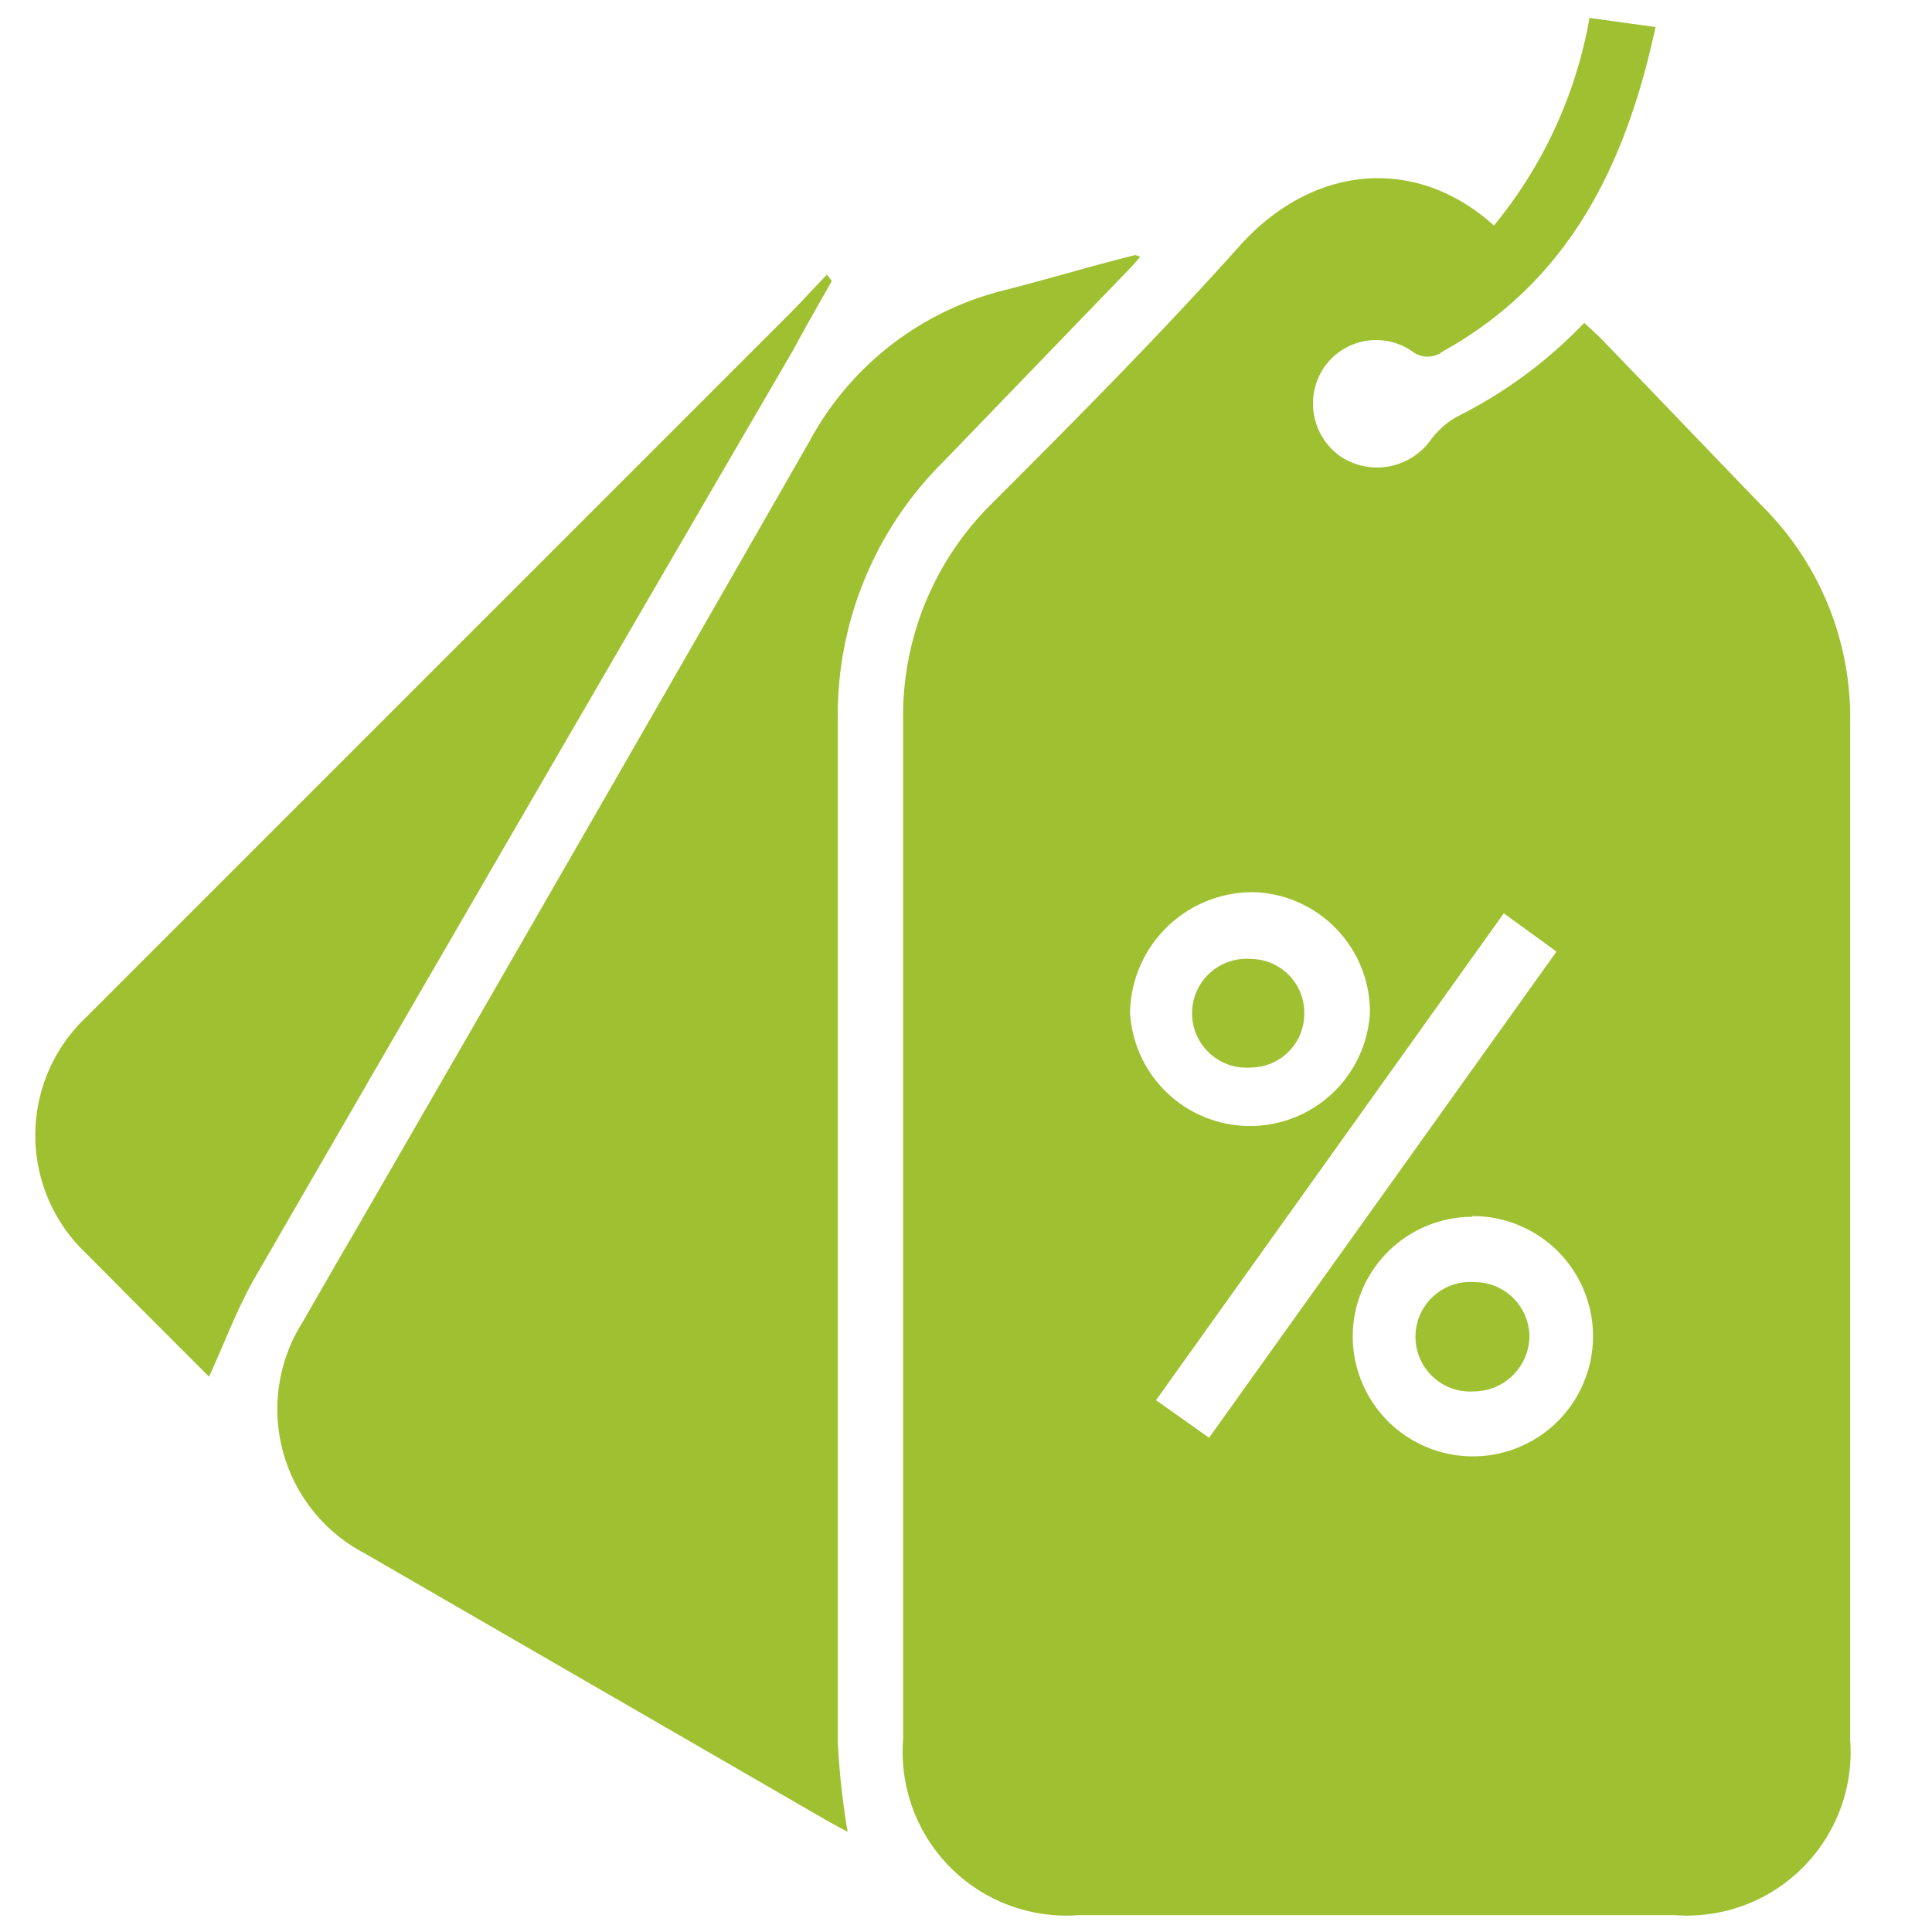
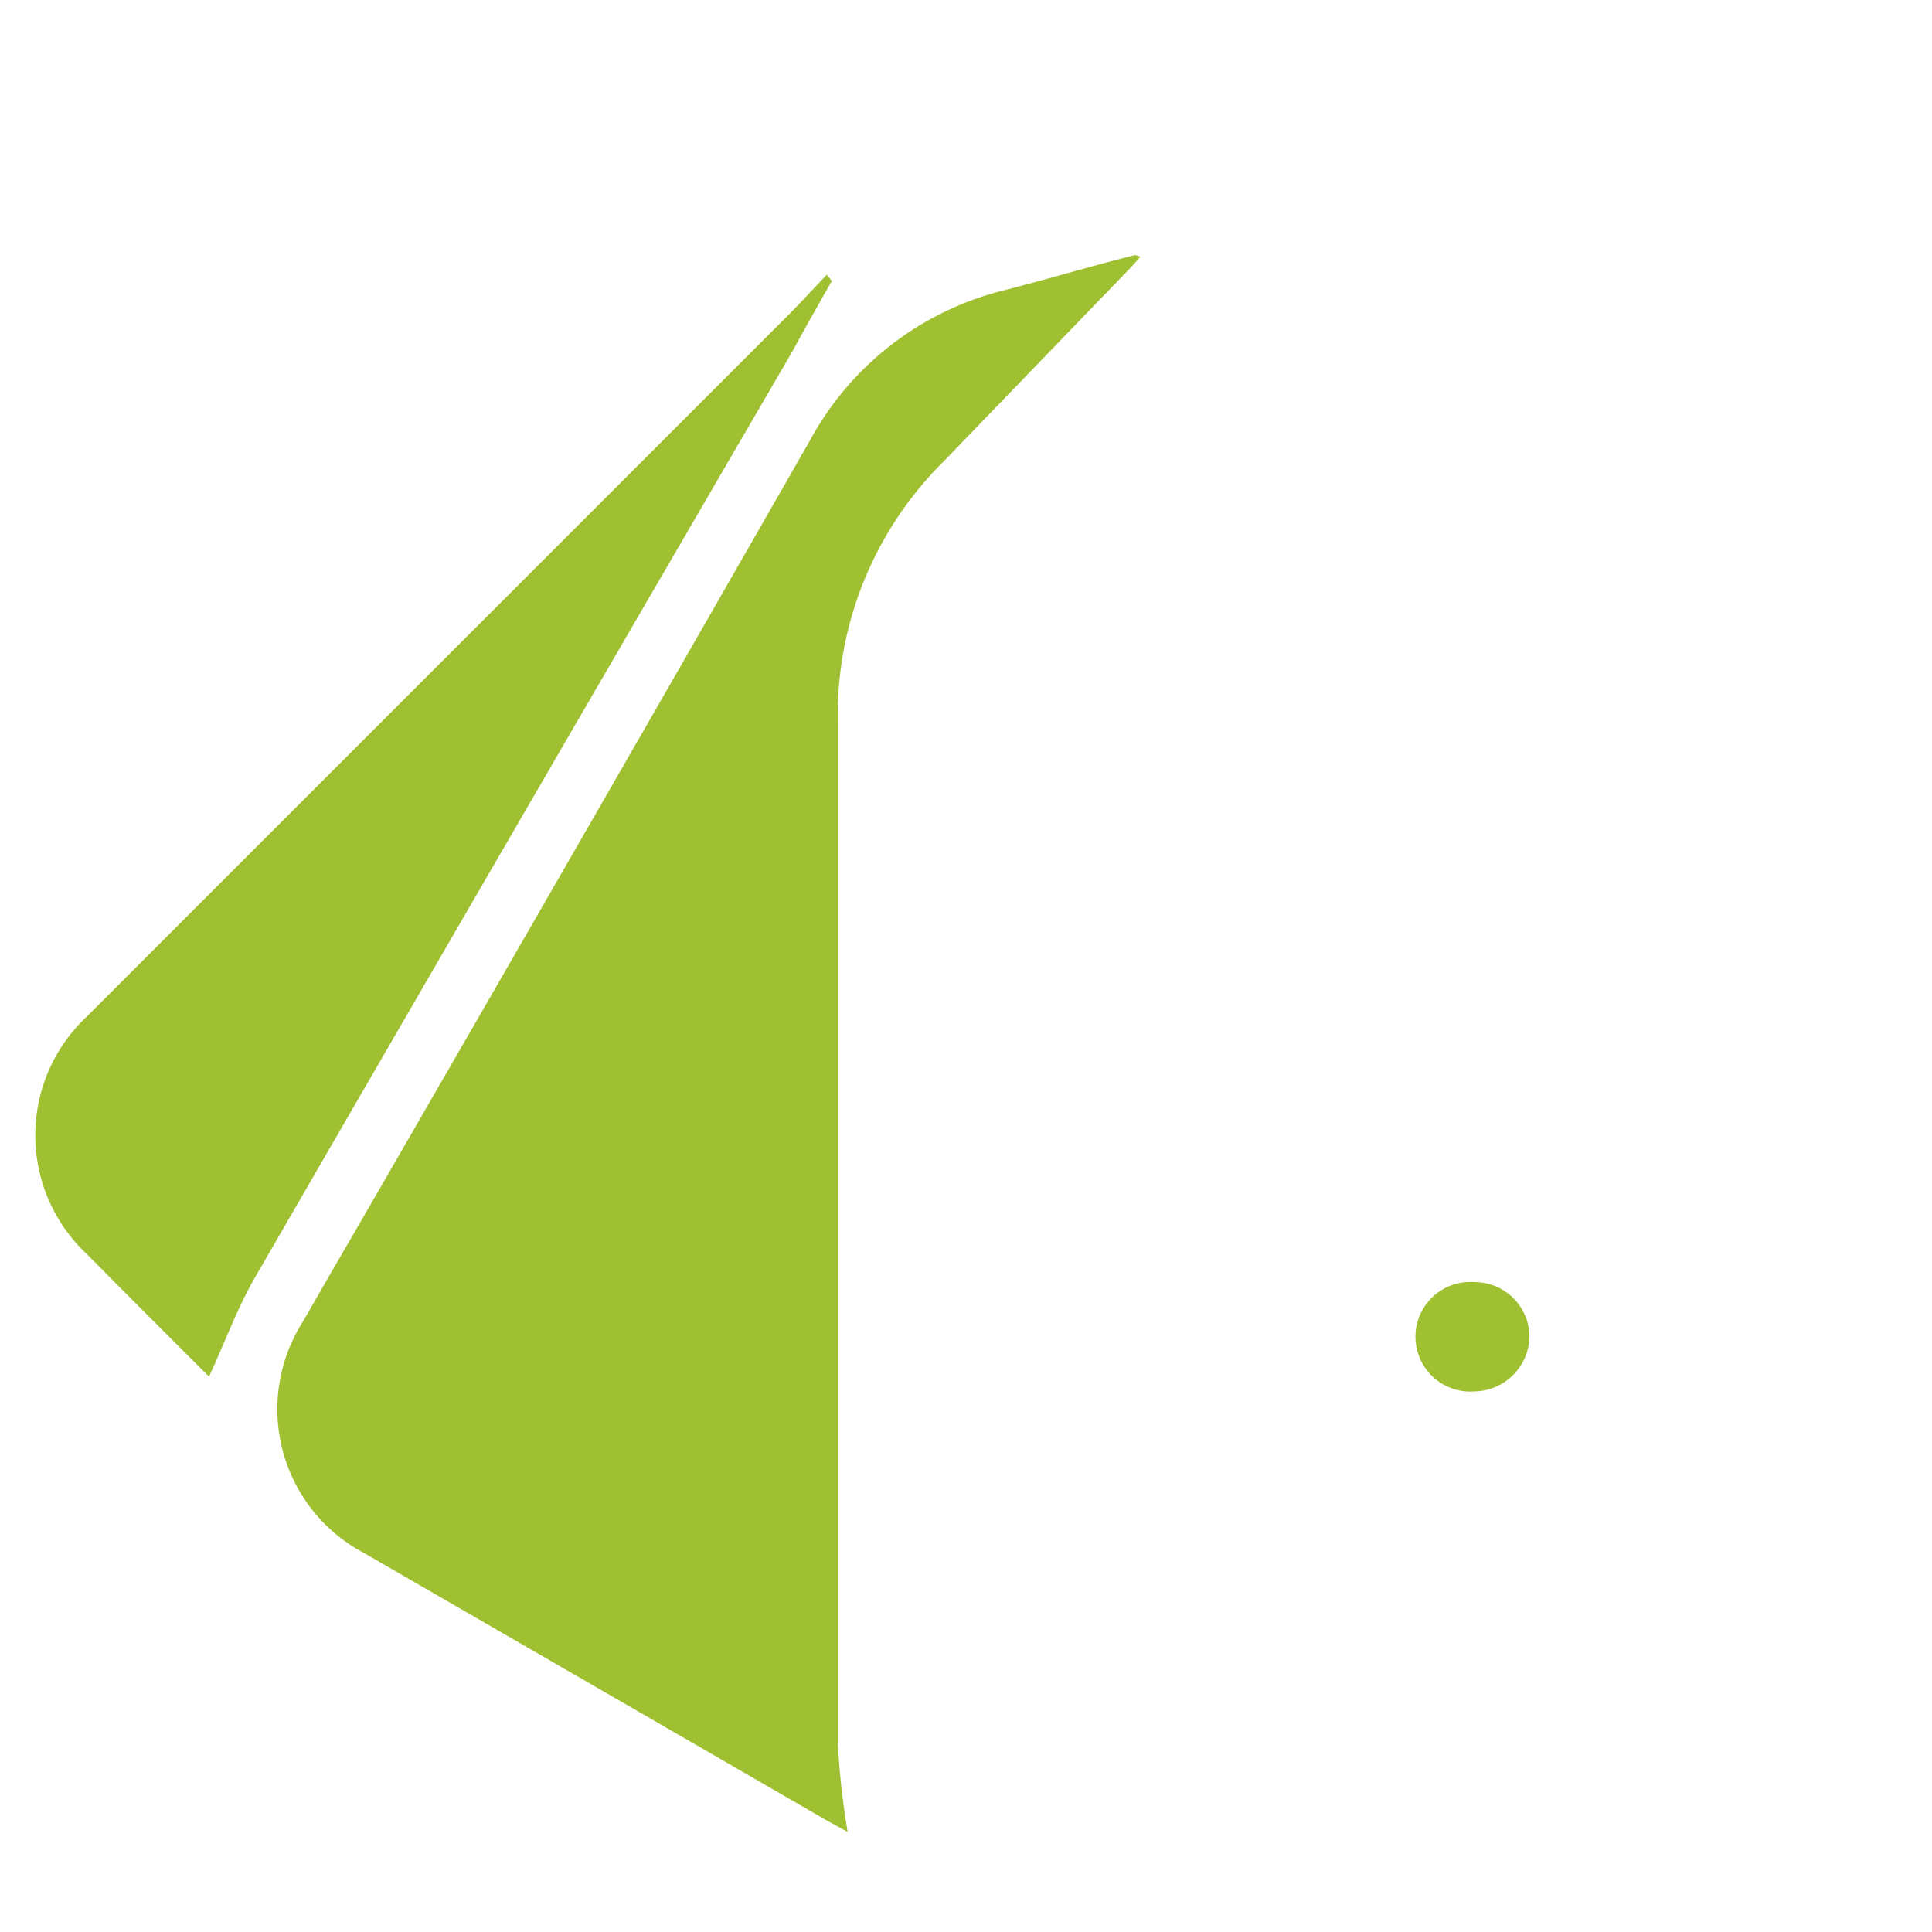
<svg xmlns="http://www.w3.org/2000/svg" id="Layer_1" data-name="Layer 1" width="0.76in" height="0.76in" viewBox="0 0 55 55">
  <defs>
    <style>.cls-1{fill:#9fc131;}</style>
  </defs>
-   <path class="cls-1" d="M42.53,6.42A12.79,12.79,0,0,0,45.25.51l1.88.26C46.29,4.67,44.68,8,41.08,10a.71.71,0,0,1-.88,0,1.8,1.8,0,0,0-2.54.51A1.84,1.84,0,0,0,38.17,13a1.88,1.88,0,0,0,2.57-.49,2.36,2.36,0,0,1,.8-.68A13.05,13.05,0,0,0,45.1,9.19l.42.39c1.56,1.61,3.11,3.24,4.67,4.85a8.5,8.5,0,0,1,2.48,6.18q0,14.45,0,28.91a4.66,4.66,0,0,1-5,5H30.71a4.66,4.66,0,0,1-5-5q0-14.49,0-29a8.49,8.49,0,0,1,2.47-6.13C30.57,12,33,9.56,35.29,7,37.4,4.65,40.34,4.44,42.53,6.42ZM34.42,40.93l9.89-13.84L42.81,26l-9.9,13.86Zm7.49-6.29A3.41,3.41,0,0,0,38.51,38a3.42,3.42,0,1,0,3.4-3.38ZM39,28.83a3.42,3.42,0,0,0-3.25-3.43,3.49,3.49,0,0,0-3.58,3.42,3.42,3.42,0,0,0,6.83,0Z" />
  <path class="cls-1" d="M32.46,7.31c-.12.14-.24.28-.37.41l-5.24,5.43a10.15,10.15,0,0,0-3,7.33q0,14.57,0,29.13a22.41,22.41,0,0,0,.28,2.54l-.55-.3-13.2-7.63a4.63,4.63,0,0,1-1.76-6.59c.47-.82.94-1.64,1.42-2.46q6.53-11.3,13-22.6a8.66,8.66,0,0,1,5.56-4.31c1.25-.32,2.48-.69,3.72-1Z" />
  <path class="cls-1" d="M23.68,8c-.37.65-.74,1.3-1.12,2Q14.9,23.15,7.24,36.4c-.5.88-.85,1.84-1.29,2.79l-2-2L2.46,35.69a4.63,4.63,0,0,1,0-6.74q10-10,20-20c.37-.37.72-.76,1.08-1.13Z" />
  <path class="cls-1" d="M42,36.5a1.56,1.56,0,0,1,1.54,1.56,1.59,1.59,0,0,1-1.56,1.55,1.56,1.56,0,1,1,0-3.11Z" />
-   <path class="cls-1" d="M37.13,28.84a1.53,1.53,0,0,1-1.52,1.55,1.55,1.55,0,1,1,0-3.09A1.53,1.53,0,0,1,37.13,28.84Z" />
</svg>